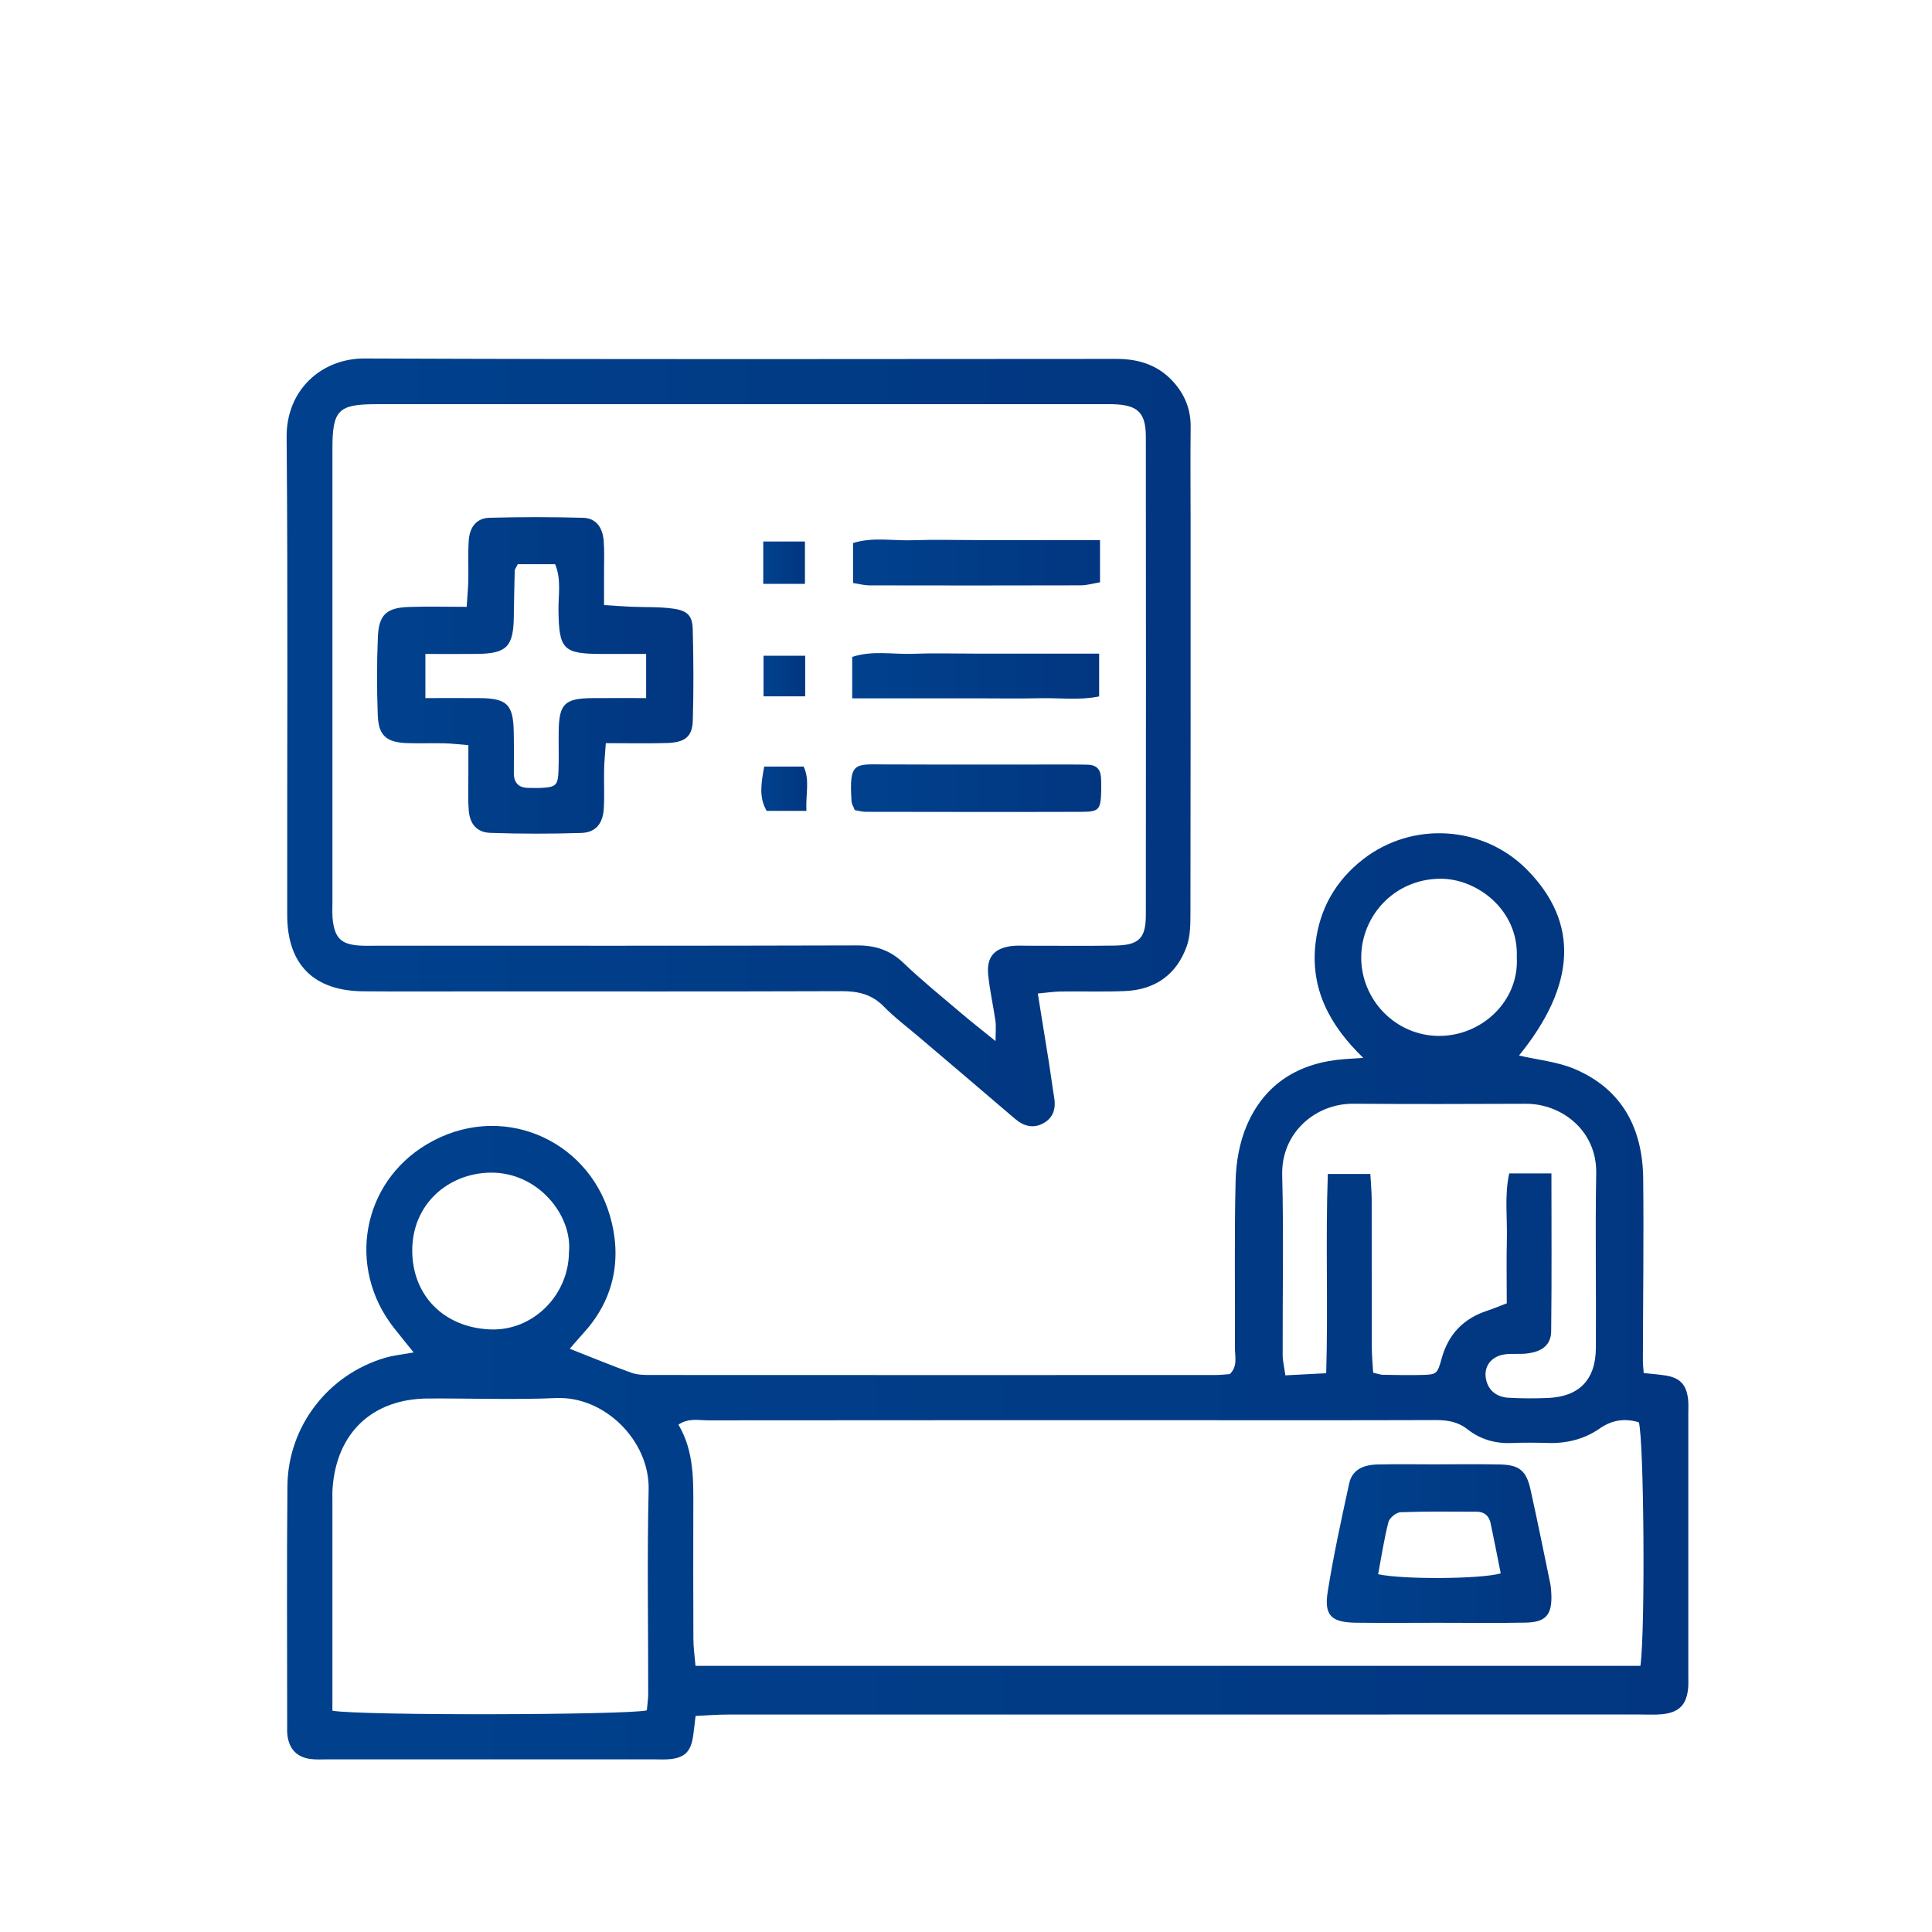
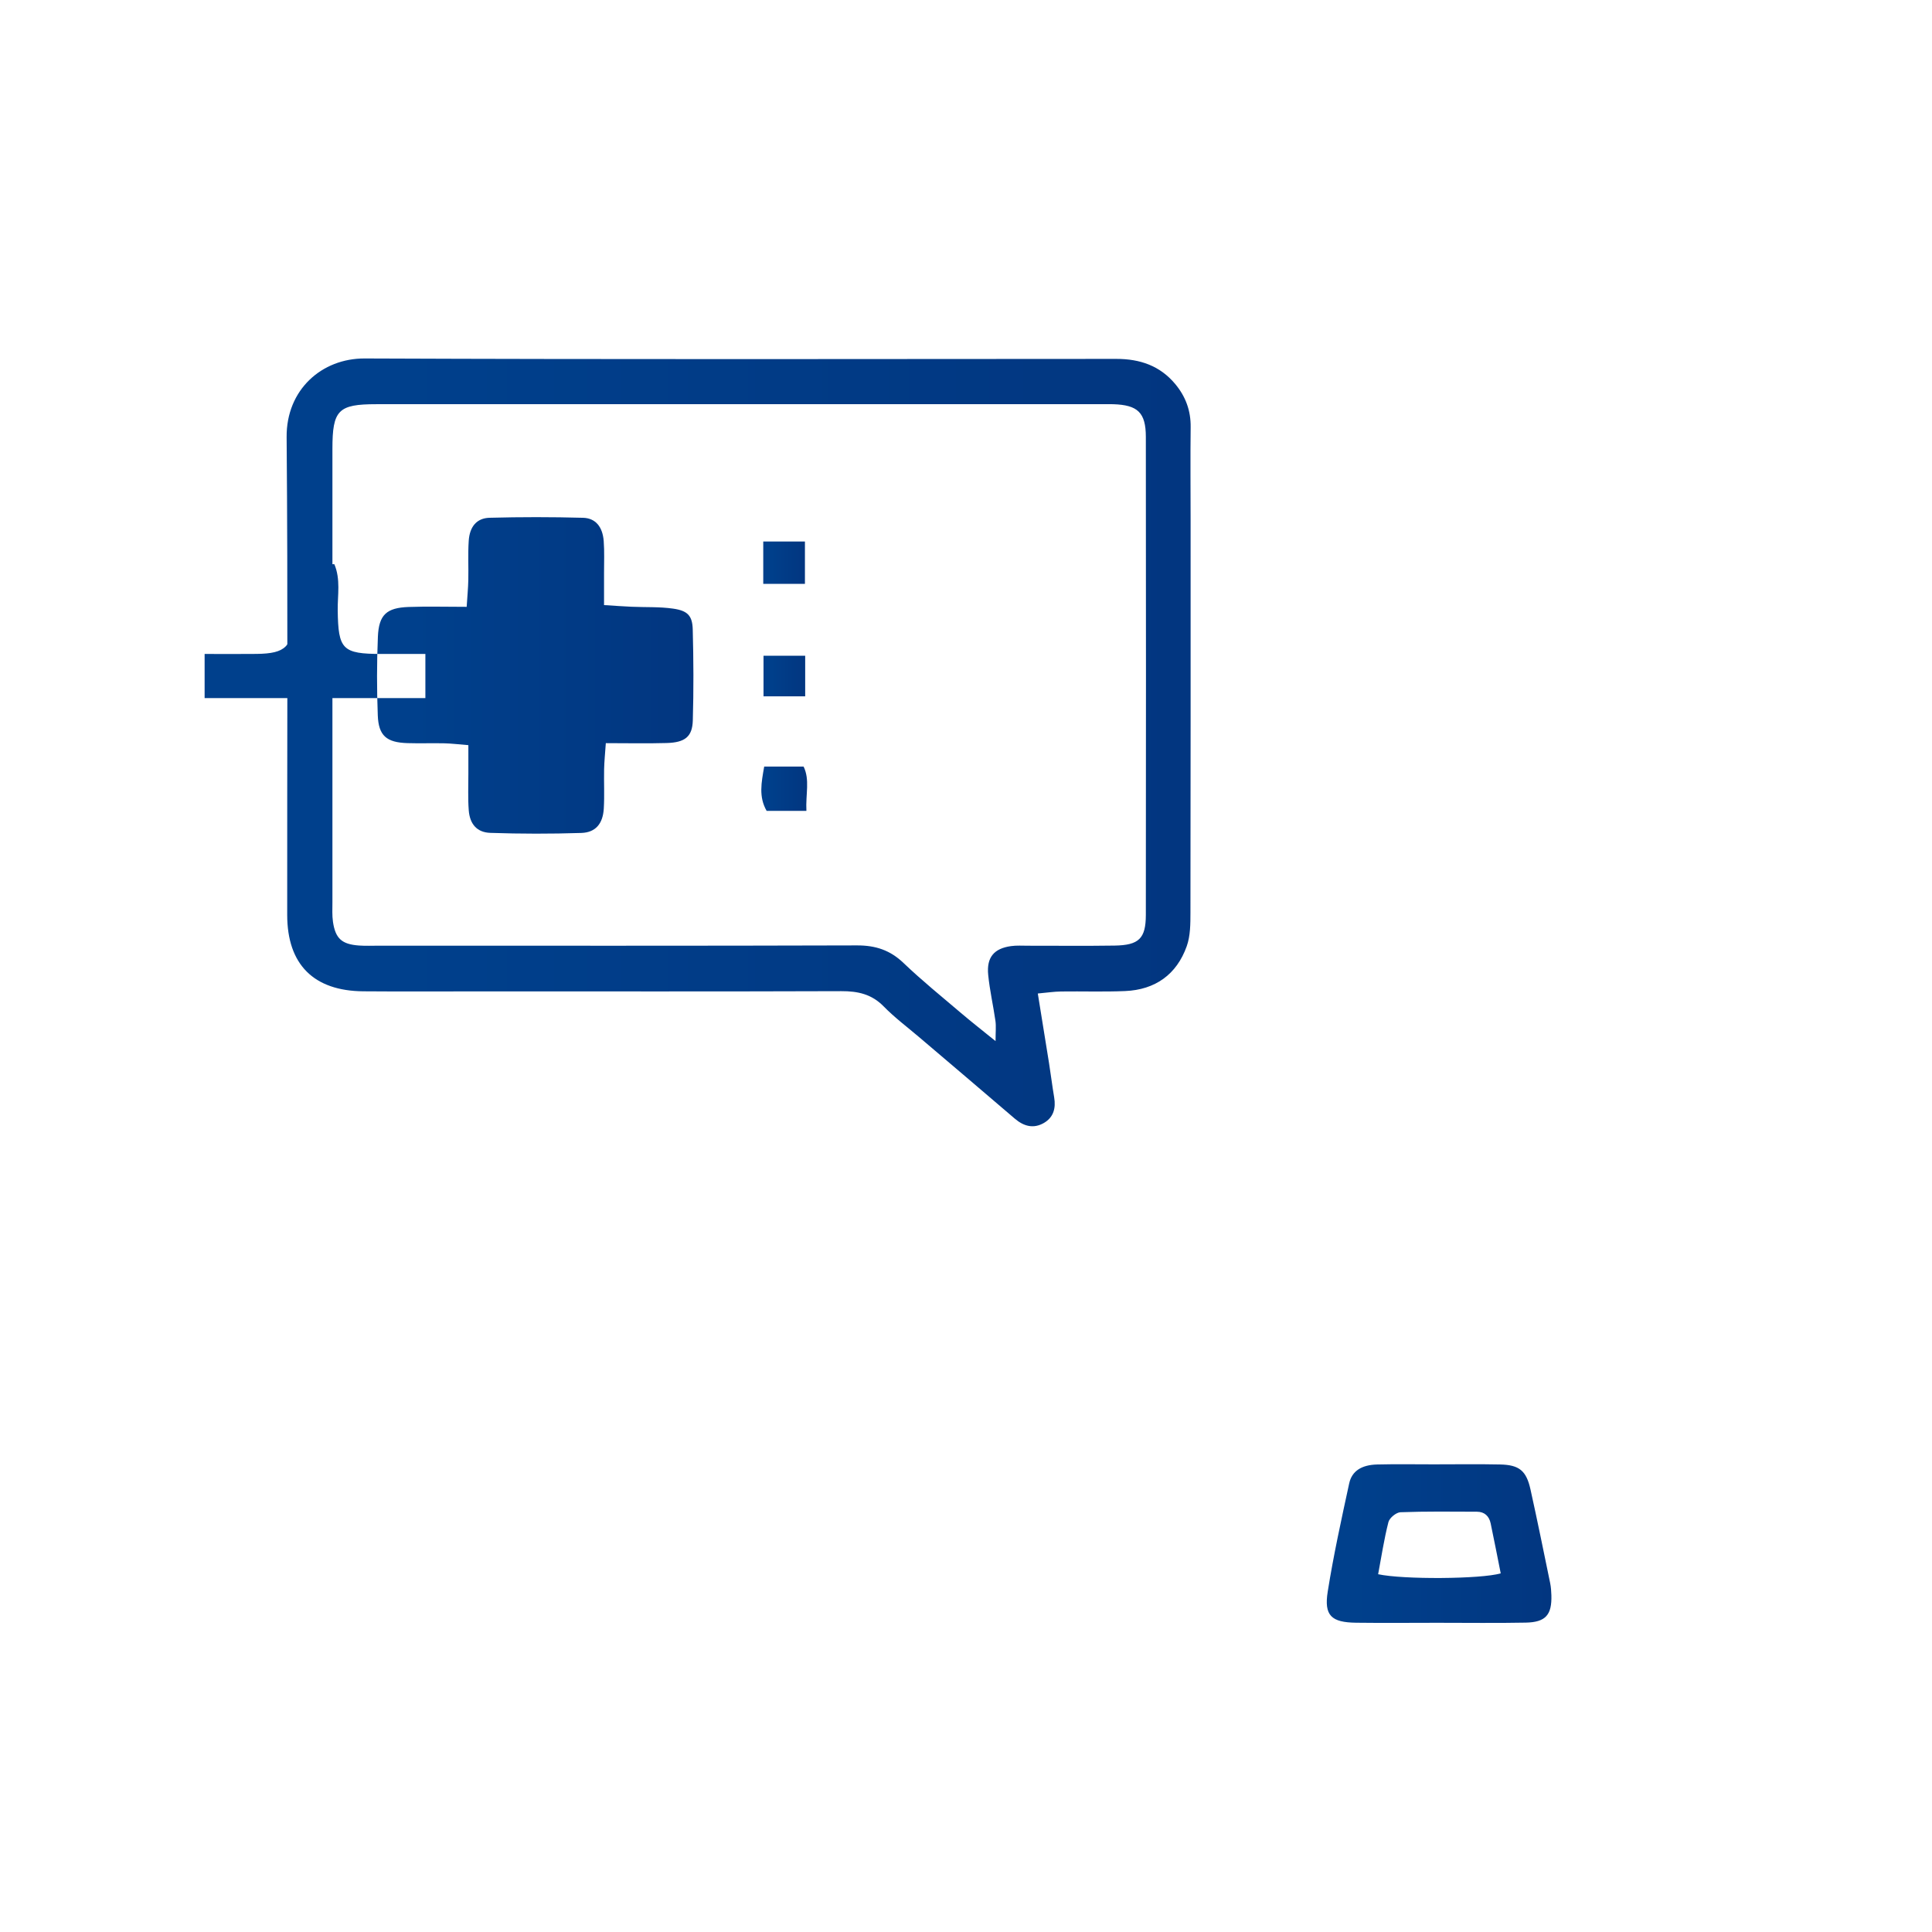
<svg xmlns="http://www.w3.org/2000/svg" xmlns:xlink="http://www.w3.org/1999/xlink" id="Layer_1" viewBox="0 0 2000 2000">
  <defs>
    <style>.cls-1{fill:url(#linear-gradient);}.cls-1,.cls-2,.cls-3,.cls-4,.cls-5,.cls-6,.cls-7,.cls-8,.cls-9,.cls-10{stroke-width:0px;}.cls-2{fill:url(#linear-gradient-10);}.cls-3{fill:url(#linear-gradient-4);}.cls-4{fill:url(#linear-gradient-2);}.cls-5{fill:url(#linear-gradient-3);}.cls-6{fill:url(#linear-gradient-8);}.cls-7{fill:url(#linear-gradient-9);}.cls-8{fill:url(#linear-gradient-7);}.cls-9{fill:url(#linear-gradient-5);}.cls-10{fill:url(#linear-gradient-6);}</style>
    <linearGradient id="linear-gradient" x1="297.1" y1="1341.98" x2="1747.81" y2="1341.98" gradientUnits="userSpaceOnUse">
      <stop offset=".11" stop-color="#00408c" />
      <stop offset="1" stop-color="#023680" />
    </linearGradient>
    <linearGradient id="linear-gradient-2" x1="296.72" y1="768.48" x2="1232.59" y2="768.48" xlink:href="#linear-gradient" />
    <linearGradient id="linear-gradient-3" x1="1373.48" y1="1597.91" x2="1606.03" y2="1597.91" xlink:href="#linear-gradient" />
    <linearGradient id="linear-gradient-4" x1="390.29" y1="699.18" x2="717.8" y2="699.18" xlink:href="#linear-gradient" />
    <linearGradient id="linear-gradient-5" x1="880.93" y1="815.9" x2="1140.02" y2="815.9" xlink:href="#linear-gradient" />
    <linearGradient id="linear-gradient-6" x1="883.09" y1="582.3" x2="1138.73" y2="582.3" xlink:href="#linear-gradient" />
    <linearGradient id="linear-gradient-7" x1="882.21" y1="699.7" x2="1137.82" y2="699.7" xlink:href="#linear-gradient" />
    <linearGradient id="linear-gradient-8" x1="788.12" y1="816.47" x2="835.55" y2="816.47" xlink:href="#linear-gradient" />
    <linearGradient id="linear-gradient-9" x1="790.12" y1="582.49" x2="833.26" y2="582.49" xlink:href="#linear-gradient" />
    <linearGradient id="linear-gradient-10" x1="790.39" y1="699.83" x2="833.52" y2="699.83" xlink:href="#linear-gradient" />
  </defs>
  <g id="WOQTdZ">
-     <path class="cls-1" d="m1572.45,1092.66c19.99,4.65,39.93,6.47,57.49,13.92,49.43,20.97,70.56,61.73,71.09,113.57.65,62.9-.18,125.82-.32,188.73,0,3.35.43,6.7.83,12.49,7.35.79,14.67,1.36,21.91,2.42,15.42,2.25,22.37,9.38,24.04,24.81.54,5.05.23,10.19.23,15.29,0,90.12,0,180.24,0,270.36,0,4.25.21,8.52-.13,12.75-1.44,17.62-9.37,25.89-27.15,27.57-7.59.72-15.3.27-22.95.27-314.74,0-629.48,0-944.22.07-10.74,0-21.49.91-33.21,1.43-1.11,9-1.72,15.6-2.76,22.13-2.33,14.65-8.62,20.95-23.01,22.53-5.89.65-11.9.28-17.85.28-112.29.01-224.57.01-336.86,0-5.95,0-11.97.39-17.85-.33-14.41-1.78-22.51-10.31-24.24-24.97-.4-3.36-.22-6.79-.22-10.19.02-82.47-.52-164.94.26-247.41.58-61.68,41.9-115.21,100.85-132.71,8.87-2.64,18.28-3.5,29.82-5.62-7.3-9.09-14.02-17.28-20.55-25.61-48.72-62.2-33.21-149.87,34.43-189.98,75.57-44.81,165.72-5.94,189.15,73.5,12.75,43.24,5.39,86.16-26.81,121.57-4.99,5.49-9.79,11.16-14.63,16.69,22.25,8.76,42.92,17.32,63.94,24.9,6.17,2.22,13.35,2.26,20.07,2.26,194.8.11,389.6.09,584.4.04,5.05,0,10.11-.63,14.86-.95,8.41-8.09,5.29-18.01,5.34-26.93.29-57.81-.76-115.65.69-173.43.48-19.08,4.01-39.3,11.43-56.75,18.68-43.9,54.49-65.53,101.67-68.99,5.04-.37,10.08-.66,19.07-1.25-35.18-33.94-55.07-71.91-49.37-119.18,4.26-35.37,20.98-64.48,49.09-86.35,51.39-39.97,124.75-34.95,169.83,10.77,53.77,54.52,51.17,119.04-8.32,192.29Zm125.71,631.8c5.21-37.59,3.65-234.28-1.66-252.12-14.41-4.3-27.53-2.58-40.53,6.46-15.72,10.93-33.8,15.49-53.13,14.97-12.75-.35-25.54-.49-38.28.04-16.91.69-32.27-3.91-45.3-14.13-10.13-7.95-20.86-9.67-33.16-9.63-83.38.31-166.77.16-250.15.16-167.62,0-335.23-.05-502.85.13-9.72.01-20.15-2.66-30.79,4.42,16.66,28.15,15.44,58.81,15.4,89.3-.05,44.22-.13,88.44.09,132.66.04,8.9,1.35,17.79,2.16,27.74h978.21Zm-1354.05,46.46c30.79,5.33,306.21,4.47,325.47-.36.48-5.52,1.43-11.34,1.43-17.17.09-70.47-1.2-140.97.46-211.4,1.18-50.06-45.16-96.86-95.69-94.71-44.09,1.87-88.33.2-132.5.43-58,.3-95.22,35.67-99.04,93.76-.28,4.23-.13,8.49-.13,12.73,0,63.68,0,127.35,0,191.03,0,8.26,0,16.51,0,25.69Zm1261.92-556.17c0,56.4.39,109.85-.26,163.28-.17,14.19-9.32,21.36-25.5,23.15-7.58.84-15.39-.23-22.9.9-14.64,2.2-22.48,13.9-18.58,27.65,3.13,11.06,11.83,16.55,22.71,17.2,13.56.81,27.21.8,40.79.26,32.3-1.27,49.53-18.78,49.75-51.58.4-60.33-.73-120.68.36-181,.8-44.57-36.21-72.13-72.8-71.98-59.52.25-119.04.41-178.55-.05-39.09-.3-74.83,29.87-73.72,73.85,1.56,61.99.3,124.06.48,186.09.02,6.41,1.64,12.82,2.8,21.23,14.9-.77,27.88-1.45,42.27-2.19,2.06-70.49-.8-138.1,1.69-206.26h44c.54,9.95,1.37,18.2,1.39,26.45.12,50.99-.01,101.97.13,152.96.02,8.97.93,17.94,1.41,26.37,5.29,1.13,7.73,2.07,10.18,2.11,12.75.21,25.51.47,38.25.19,17.5-.38,17.87-.48,22.54-17.33,6.92-24.96,22.59-41.13,47.05-49.19,6.29-2.07,12.41-4.66,20.27-7.65,0-22.66-.41-44.64.11-66.6.53-22.44-2.55-45.22,2.43-67.88h43.72Zm-1017.05,81.71c3.82-38.13-31.81-83.26-81.46-82.54-43.27.63-80.95,32.37-80.77,80.9.17,46.04,32.48,79.36,80.62,81.39,44.11,1.87,81.19-35.11,81.62-79.76Zm981.19-305.5c2.08-49.11-41.56-81.9-79.87-81.3-47.28.73-80.65,38.48-81.17,80.59-.55,44.5,35.73,82.69,81.72,82.12,43.64-.54,81.86-36.32,79.32-81.4Z" />
    <path class="cls-4" d="m1074.33,1028.44c4.16,25.76,7.97,49.03,11.66,72.32,1.86,11.73,3.3,23.52,5.28,35.23,1.89,11.12-.63,20.68-10.58,26.46-10.88,6.31-20.96,3.48-30.35-4.58-32.87-28.24-65.97-56.21-98.96-84.31-12.29-10.47-25.33-20.2-36.57-31.7-12.42-12.71-26.7-15.87-43.76-15.81-124.17.43-248.33.23-372.5.23-40.82,0-81.65.25-122.47-.08-51.31-.42-78.72-27.76-78.77-78.98-.17-164.9.81-329.81-.6-494.7-.42-49.11,36.37-81.61,80.81-81.43,259.39,1.06,518.78.58,778.17.44,24.31-.01,45.1,7.04,60.93,26.05,10.7,12.85,16.15,27.49,15.94,44.53-.4,32.3-.06,64.6-.06,96.9,0,135.15.09,270.3-.16,405.46-.02,11.75,0,24.3-3.86,35.1-10.46,29.29-32.61,45.03-63.77,46.37-22.07.94-44.22.14-66.33.45-7.33.1-14.65,1.23-24.07,2.08Zm-43.73,49.33c0-9.74.66-15.41-.12-20.89-2.27-15.96-5.95-31.76-7.51-47.78-1.76-18.11,6.02-27.24,23.63-29.7,5.85-.82,11.89-.38,17.84-.39,29.77-.04,59.55.31,89.32-.14,25.2-.39,32.38-7.26,32.41-31.78.18-164.94.18-329.89,0-494.83-.03-25.21-8.39-33.02-33.75-33.82-3.4-.11-6.8-.03-10.21-.03-250.95,0-501.9-.02-752.85.02-39.22,0-45.23,6.16-45.24,46.18-.03,156.44-.02,312.88,0,469.32,0,6.8-.41,13.69.57,20.37,2.55,17.33,9.21,23.24,26.97,24.51,6.77.49,13.6.17,20.41.17,165.03,0,330.06.23,495.09-.29,19.14-.06,34.25,4.88,48.18,18.21,19.02,18.18,39.54,34.81,59.61,51.88,10.75,9.15,21.9,17.84,35.64,28.98Z" />
    <path class="cls-5" d="m1487.83,1679.9c-27.99.02-55.98.29-83.96-.06-25.71-.32-33.37-7.4-29.41-32.24,5.97-37.56,14.14-74.79,22.22-111.98,2.81-12.94,12.94-19.19,28.98-19.59,19.49-.48,39.01-.14,58.51-.14,22.9,0,45.8-.35,68.69.13,19.83.42,27.19,6.41,31.49,25.84,7.14,32.21,13.69,64.55,20.35,96.86.85,4.13,1.16,8.41,1.28,12.63.6,20.41-5.89,27.98-26.57,28.38-30.52.6-61.06.15-91.59.17Zm-61.19-50.27c25.98,5.62,106.56,5.07,126.9-.89-3.42-17.1-6.78-34.46-10.42-51.75-1.58-7.49-6.33-12.05-14.24-12.07-26.37-.08-52.76-.45-79.09.54-4.44.17-11.38,5.86-12.49,10.19-4.54,17.78-7.28,36.03-10.66,53.98Z" />
-     <path class="cls-3" d="m627.14,769.33c-.72,10.59-1.59,18.77-1.77,26.98-.29,13.58.48,27.2-.33,40.74-.93,15.59-8.41,24.73-23.24,25.21-31.39,1.01-62.86.98-94.25-.08-13.85-.47-21.21-9.13-22.3-23.3-.98-12.66-.35-25.45-.4-38.19-.03-9.13,0-18.26,0-29.32-10.23-.81-17.52-1.73-24.83-1.9-12.74-.29-25.49.21-38.22-.19-21.59-.68-29.91-7.58-30.72-28.68-1.05-27.13-1.05-54.36.11-81.48.98-22.75,9.03-29.97,31.79-30.78,19.31-.69,38.67-.14,60.12-.14.71-11.14,1.51-19.38,1.69-27.64.3-13.58-.47-27.21.43-40.74.98-14.63,8.27-23.46,21.55-23.82,32.26-.86,64.57-.86,96.82.02,13.02.36,20.25,9.48,21.37,24.06.84,10.98.31,22.06.34,33.1.03,10.07,0,20.13,0,33.21,10.63.66,19.51,1.33,28.4,1.72,14.39.64,28.96-.09,43.14,1.95,15.04,2.16,19.91,7.34,20.28,21.6.83,31.39.99,62.84.07,94.22-.49,16.8-8.12,22.75-26.97,23.3-20.24.59-40.5.13-63.07.13Zm-186.79-46.67c19.55,0,38-.14,56.44.03,27.9.26,34.41,6.59,35.02,34.27.32,14.41.19,28.84.13,43.26-.04,10.61,5.34,15.48,15.7,15.42,4.24-.02,8.5.24,12.73,0,15.3-.87,17.24-2.59,17.8-18.28.48-13.55-.05-27.14.18-40.71.47-28.11,6.22-33.7,34.96-33.96,18.45-.17,36.89-.03,55.57-.03v-45.69c-16.56,0-30.94.01-45.32,0-40.67-.05-44.88-4.58-45.43-45.21-.21-15.73,3.16-31.97-3.49-47.72h-38.67c-1.78,3.74-3.09,5.25-3.13,6.78-.44,16.09-.7,32.19-.96,48.29-.47,30.22-7.52,37.43-37.66,37.81-17.54.22-35.09.04-53.87.04v45.69Z" />
-     <path class="cls-9" d="m884.86,838.65c-1.64-4.23-3.17-6.5-3.33-8.85-2.7-41.25,3.03-38.59,33.87-38.47,64.41.27,128.81.08,193.22.09,5.93,0,11.86.05,17.79.21,8.01.23,12.63,4.38,13.25,12.39.39,5.06.41,10.16.28,15.23-.5,18.75-2.16,21.1-20.08,21.16-74.58.25-149.15.09-223.73-.02-3.3,0-6.6-1-11.27-1.75Z" />
-     <path class="cls-10" d="m1138.73,559.07v43.73c-7.08,1.16-13.48,3.11-19.9,3.13-73.02.21-146.03.18-219.05.04-4.92,0-9.83-1.4-16.7-2.44v-41.35c20.17-6.52,41.38-2.16,62.14-2.93,21.2-.78,42.45-.17,63.67-.17h63.68c21.1,0,42.2,0,66.15,0Z" />
-     <path class="cls-8" d="m882.21,722.93v-42.9c20.84-6.93,42.04-2.45,62.79-3.23,21.19-.8,42.44-.18,63.66-.18h129.16v44.31c-20.19,4.22-41.28,1.37-62.05,1.88-21.21.52-42.44.11-63.67.11-21.22,0-42.45,0-63.67,0-21.08,0-42.17,0-66.22,0Z" />
+     <path class="cls-3" d="m627.14,769.33c-.72,10.59-1.59,18.77-1.77,26.98-.29,13.58.48,27.2-.33,40.74-.93,15.59-8.41,24.73-23.24,25.21-31.39,1.01-62.86.98-94.25-.08-13.85-.47-21.21-9.13-22.3-23.3-.98-12.66-.35-25.45-.4-38.19-.03-9.13,0-18.26,0-29.32-10.23-.81-17.52-1.73-24.83-1.9-12.74-.29-25.49.21-38.22-.19-21.59-.68-29.91-7.58-30.72-28.68-1.05-27.13-1.05-54.36.11-81.48.98-22.75,9.03-29.97,31.79-30.78,19.31-.69,38.67-.14,60.12-.14.71-11.14,1.51-19.38,1.69-27.64.3-13.58-.47-27.21.43-40.74.98-14.63,8.27-23.46,21.55-23.82,32.26-.86,64.57-.86,96.82.02,13.02.36,20.25,9.48,21.37,24.06.84,10.98.31,22.06.34,33.1.03,10.07,0,20.13,0,33.21,10.63.66,19.51,1.33,28.4,1.72,14.39.64,28.96-.09,43.14,1.95,15.04,2.16,19.91,7.34,20.28,21.6.83,31.39.99,62.84.07,94.22-.49,16.8-8.12,22.75-26.97,23.3-20.24.59-40.5.13-63.07.13Zm-186.79-46.67v-45.69c-16.56,0-30.94.01-45.32,0-40.67-.05-44.88-4.58-45.43-45.21-.21-15.73,3.16-31.97-3.49-47.72h-38.67c-1.78,3.74-3.09,5.25-3.13,6.78-.44,16.09-.7,32.19-.96,48.29-.47,30.22-7.52,37.43-37.66,37.81-17.54.22-35.09.04-53.87.04v45.69Z" />
    <path class="cls-6" d="m834.78,839.39h-41.18c-8.36-14.62-5.43-29.15-2.51-45.84h40.79c6.66,13.69,2.03,28.47,2.9,45.84Z" />
    <path class="cls-7" d="m790.12,604.41v-43.84h43.14v43.84h-43.14Z" />
    <path class="cls-2" d="m790.39,720.84v-42.02h43.13v42.02h-43.13Z" />
  </g>
</svg>